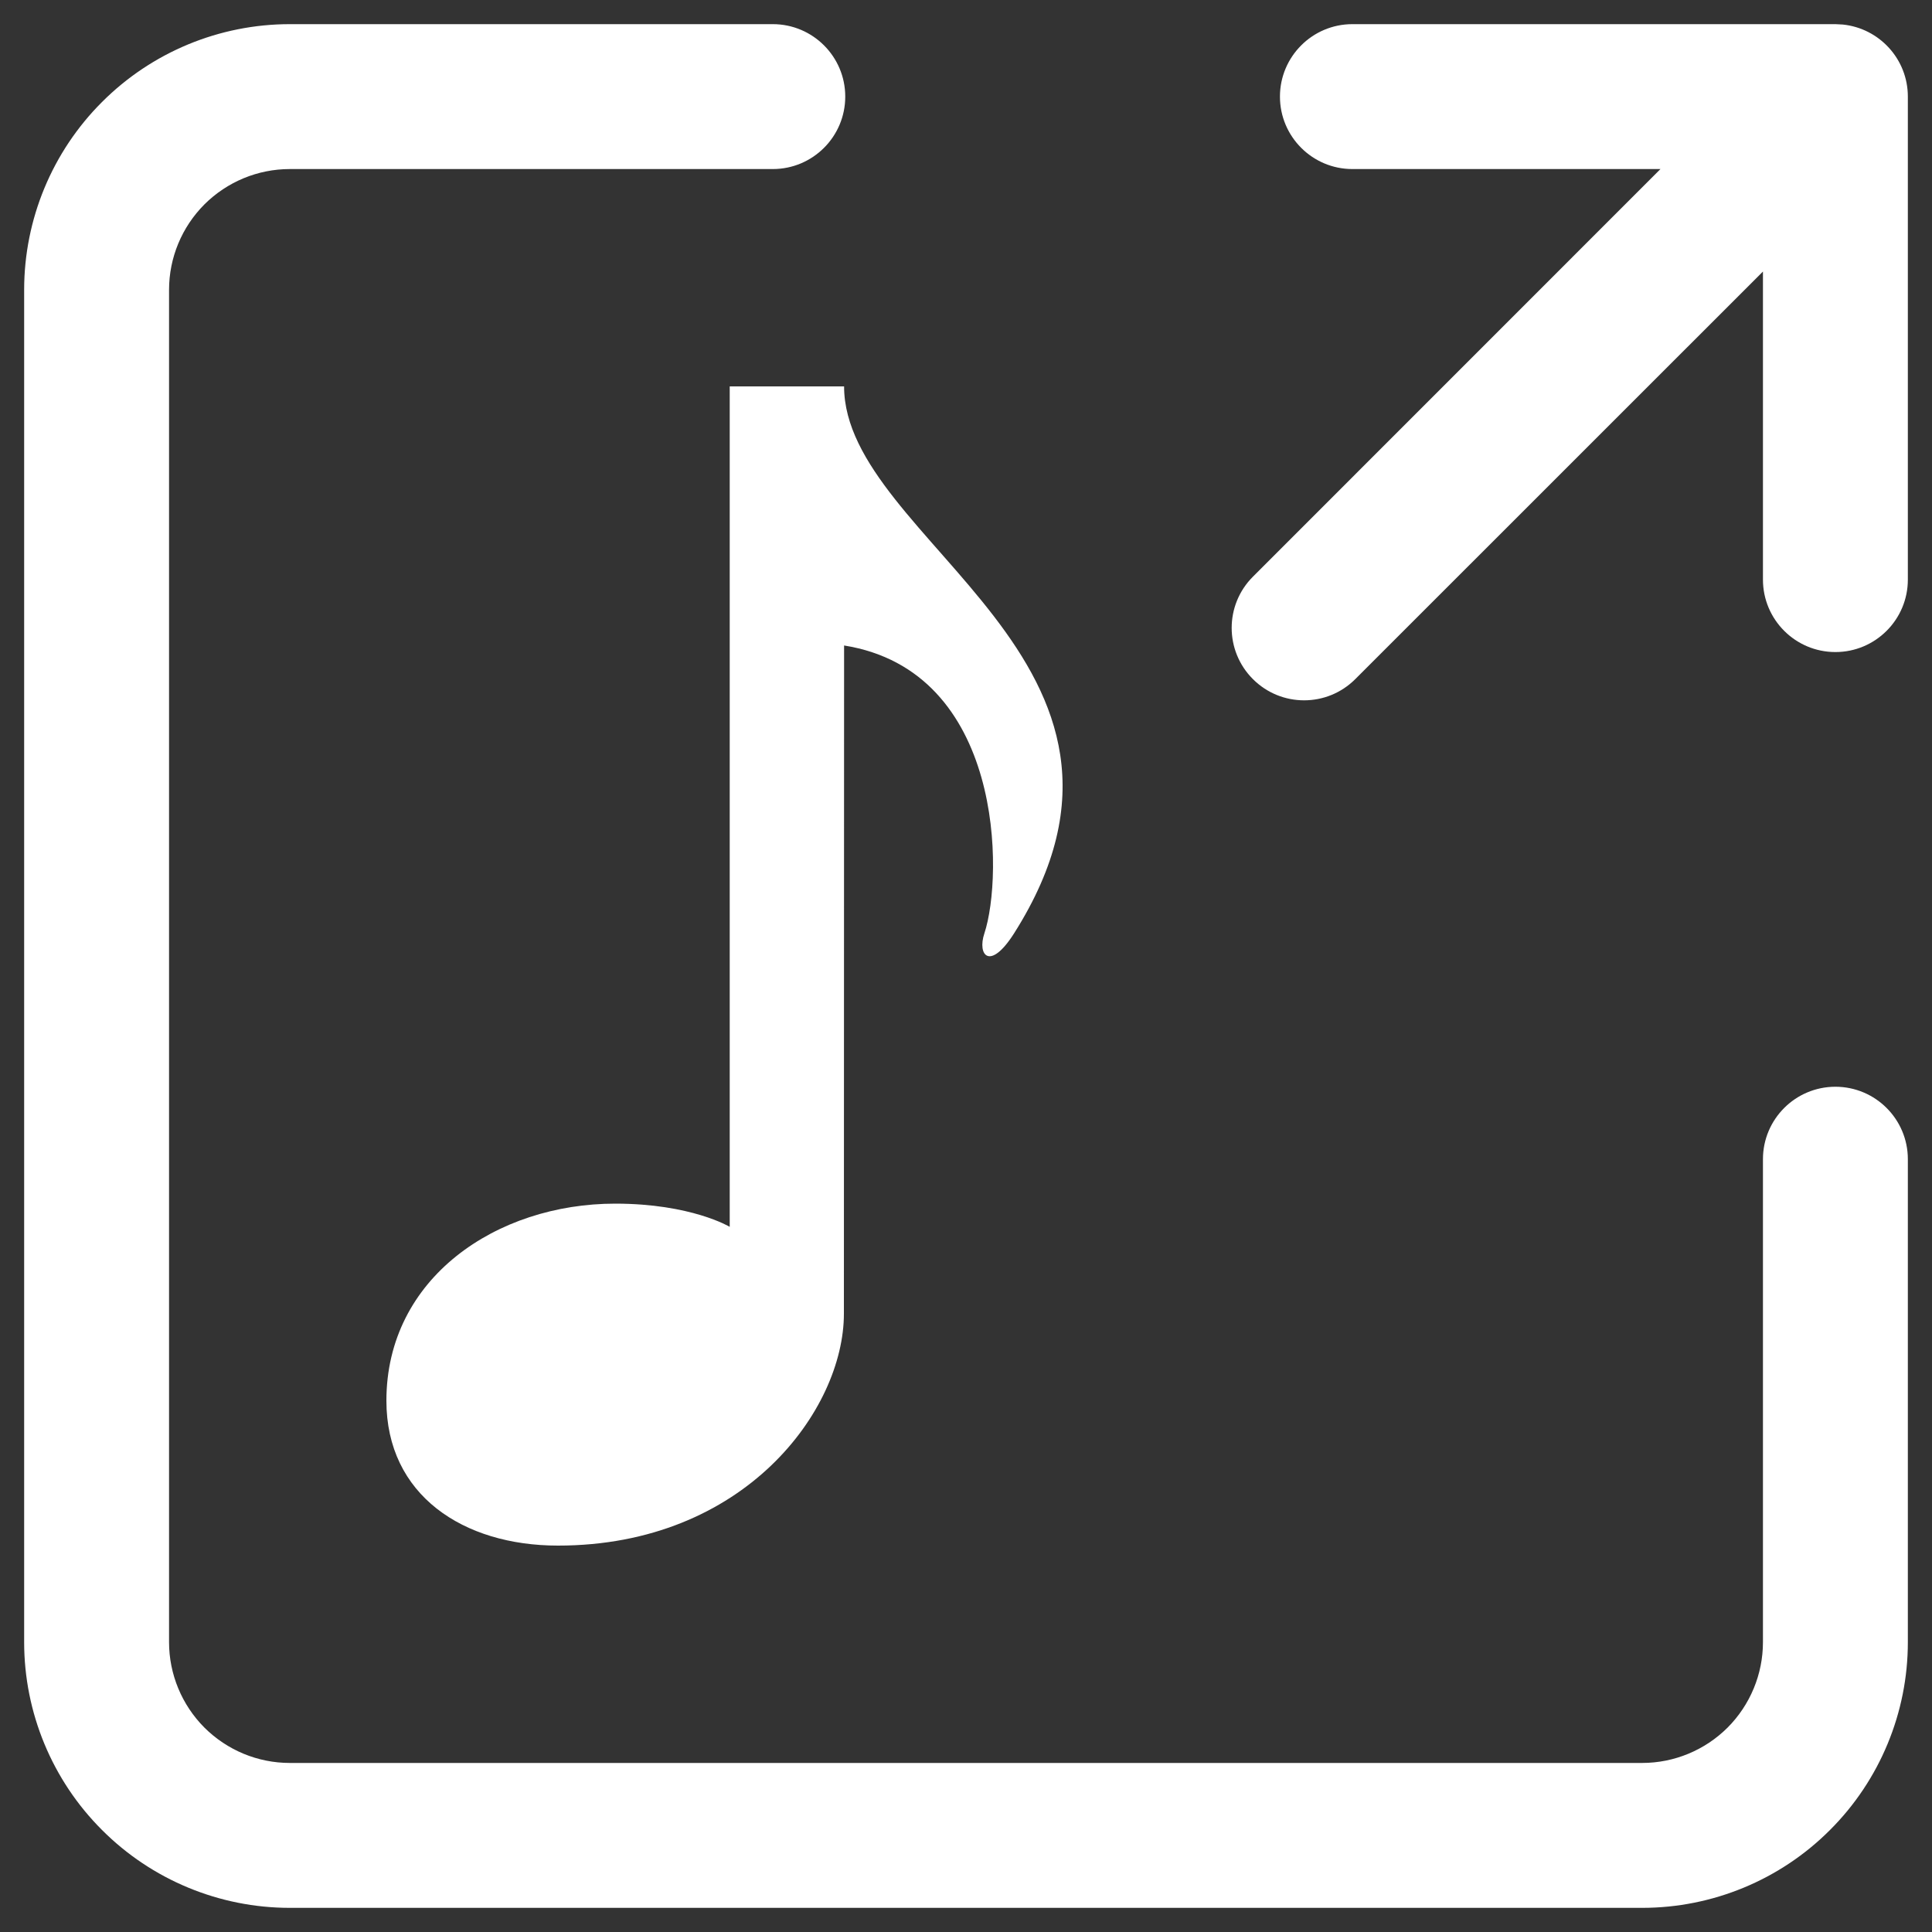
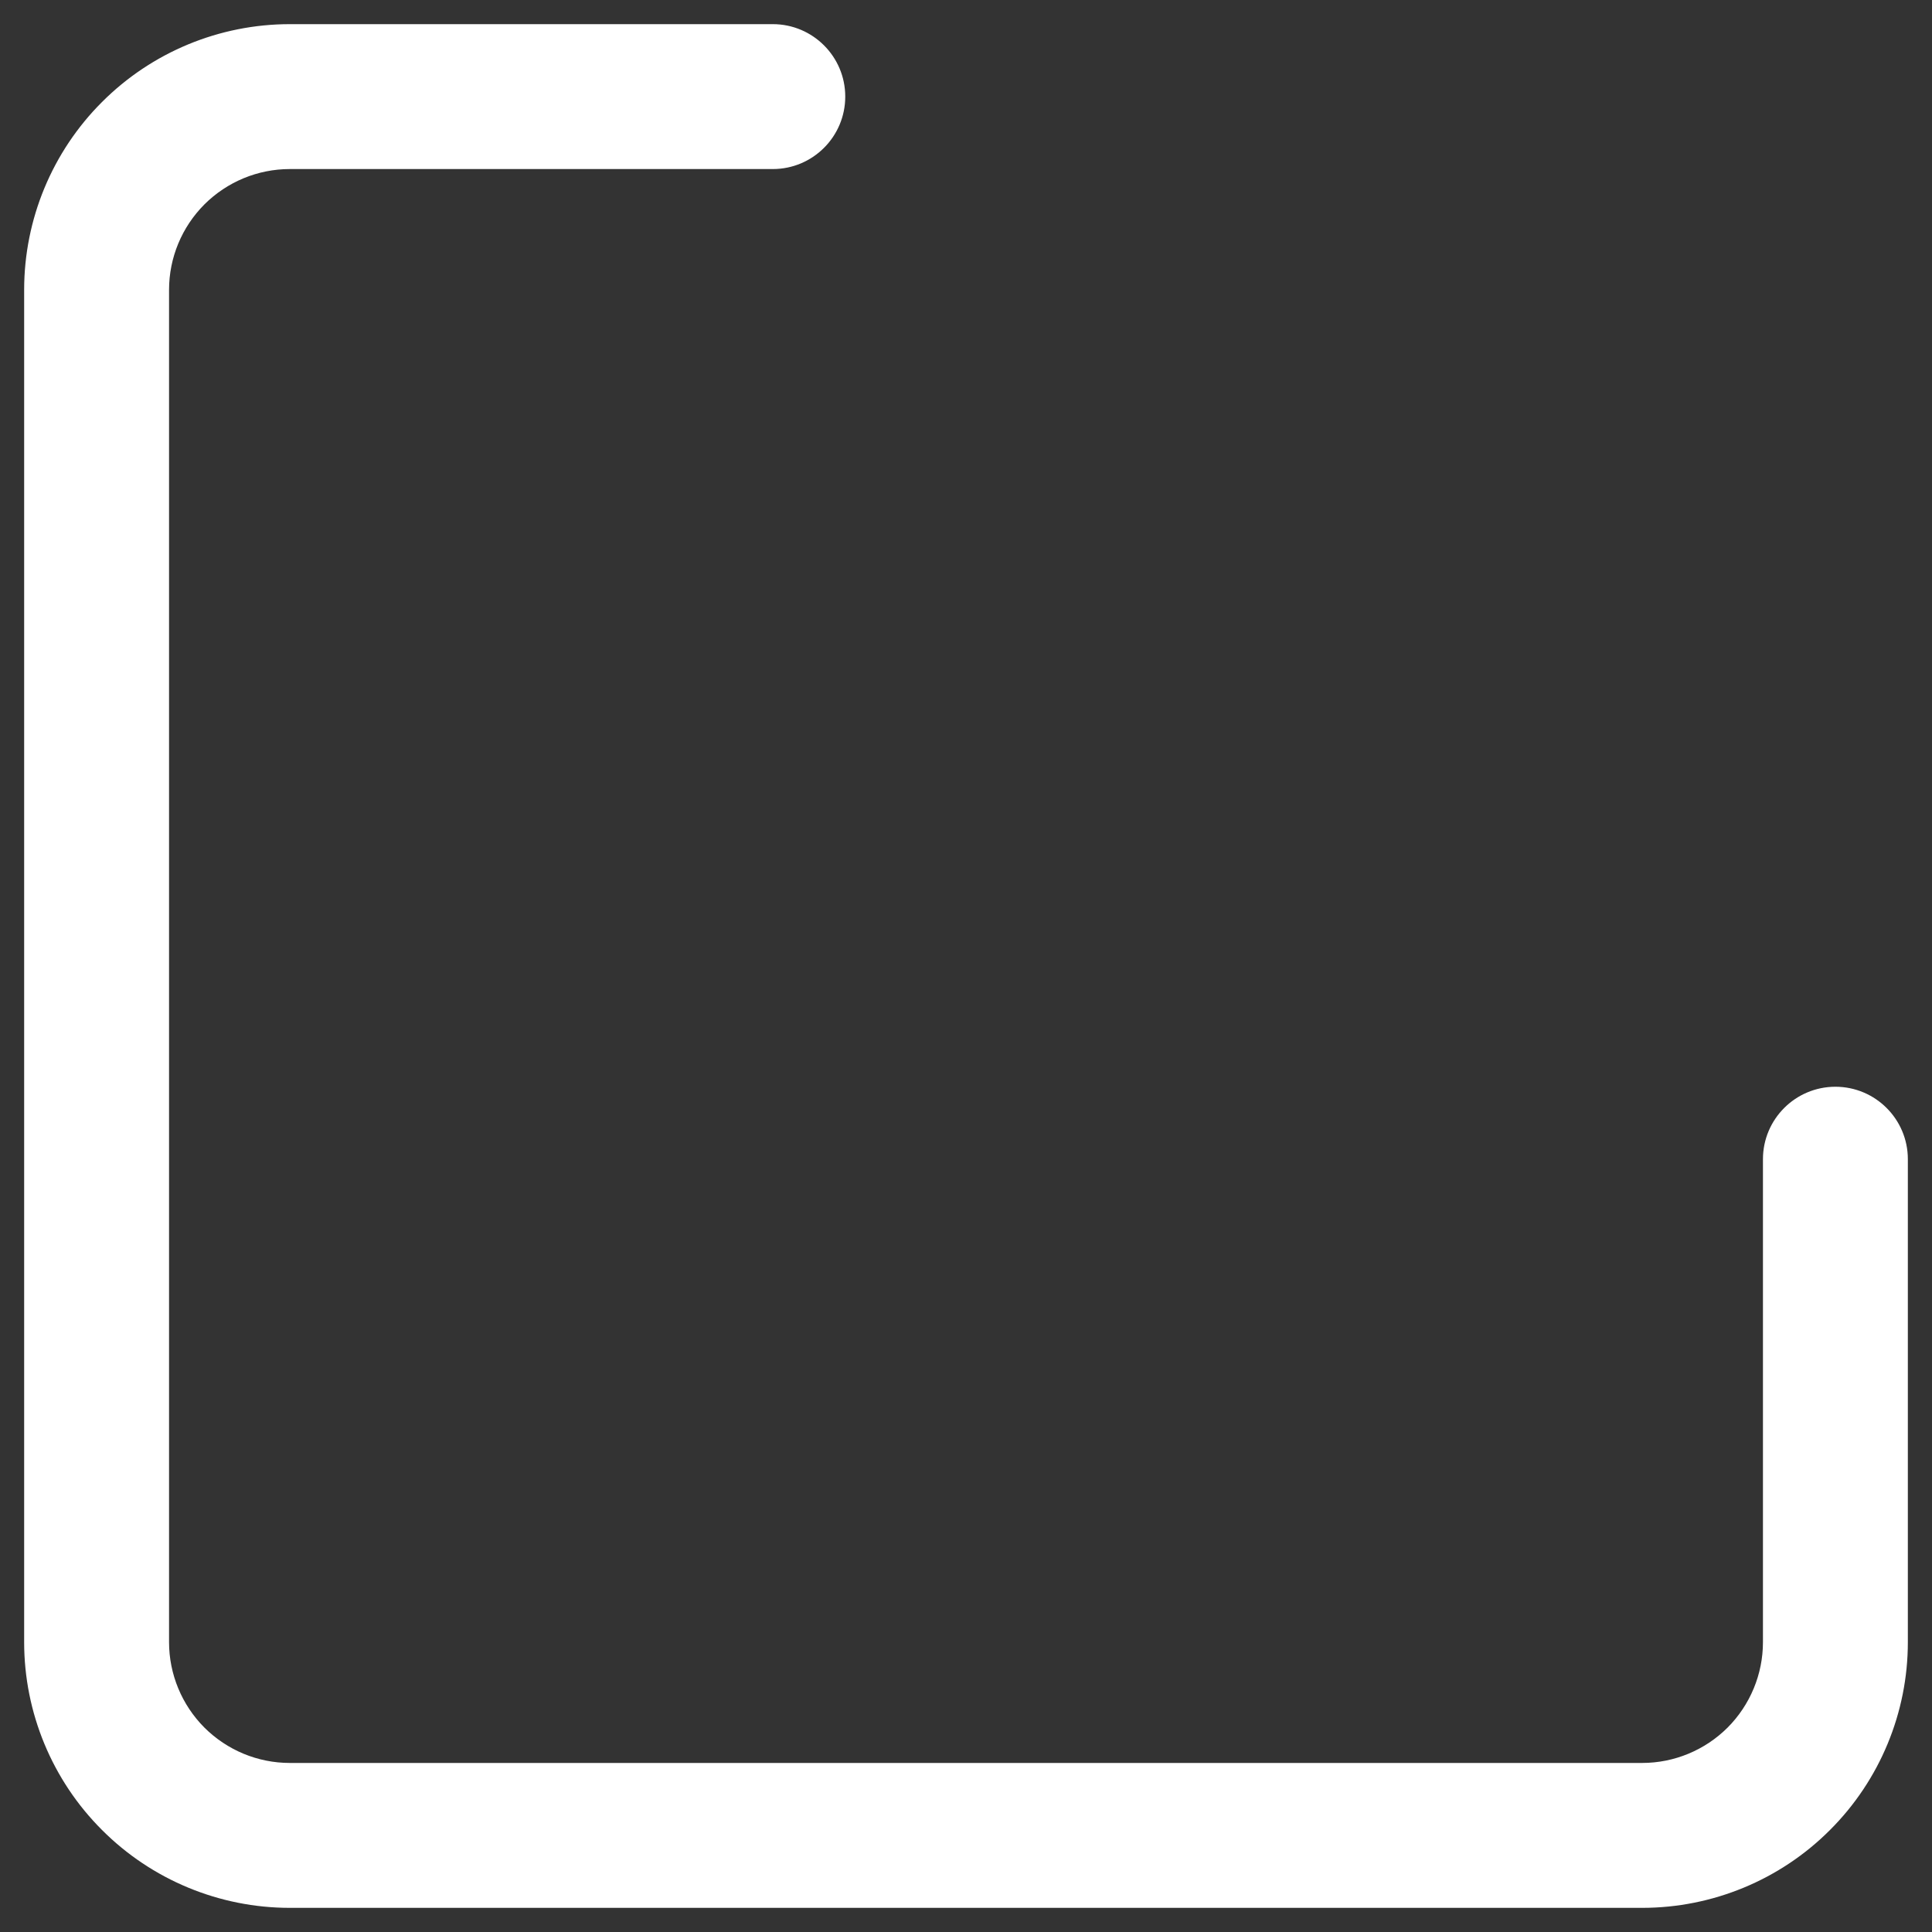
<svg xmlns="http://www.w3.org/2000/svg" width="20" height="20" viewBox="0 0 20 20" fill="none">
  <rect x="0" y="0" width="20" height="20" fill="#333333" stroke="none" />
  <path d="M8 0.25C8.414 0.25 8.75 0.586 8.75 1C8.75 1.414 8.414 1.75 8 1.75H3C2.668 1.75 2.351 1.882 2.116 2.116C1.882 2.351 1.75 2.668 1.75 3V17C1.75 17.331 1.882 17.649 2.116 17.884C2.351 18.118 2.668 18.25 3 18.25H17C17.331 18.25 17.649 18.118 17.884 17.884C18.118 17.649 18.25 17.331 18.25 17V12C18.25 11.586 18.586 11.25 19 11.25C19.414 11.25 19.75 11.586 19.75 12V17C19.75 17.729 19.46 18.429 18.944 18.944C18.429 19.46 17.729 19.75 17 19.75H3C2.271 19.75 1.571 19.46 1.056 18.944C0.54 18.429 0.25 17.729 0.25 17V3C0.25 2.271 0.54 1.571 1.056 1.056C1.571 0.54 2.271 0.25 3 0.25H8Z" fill="white" />
-   <path d="M8.738 4C8.738 5.606 12.283 6.847 10.497 9.663C10.247 10.056 10.115 9.888 10.19 9.663C10.388 9.067 10.395 6.947 8.738 6.682L8.736 13.6C8.736 14.594 7.709 16 5.776 16C4.795 16 4 15.477 4 14.5C4 13.229 5.141 12.46 6.369 12.46C7.155 12.46 7.554 12.7 7.554 12.7V4H8.738Z" fill="white" />
-   <path d="M19.077 0.254C19.455 0.293 19.75 0.612 19.75 1V6C19.75 6.414 19.414 6.75 19 6.75C18.586 6.75 18.25 6.414 18.25 6V2.811L14.03 7.03C13.737 7.323 13.263 7.323 12.97 7.03C12.677 6.737 12.677 6.263 12.97 5.97L17.189 1.75H14C13.586 1.75 13.25 1.414 13.25 1C13.25 0.586 13.586 0.25 14 0.25H19L19.077 0.254Z" fill="white" />
</svg>